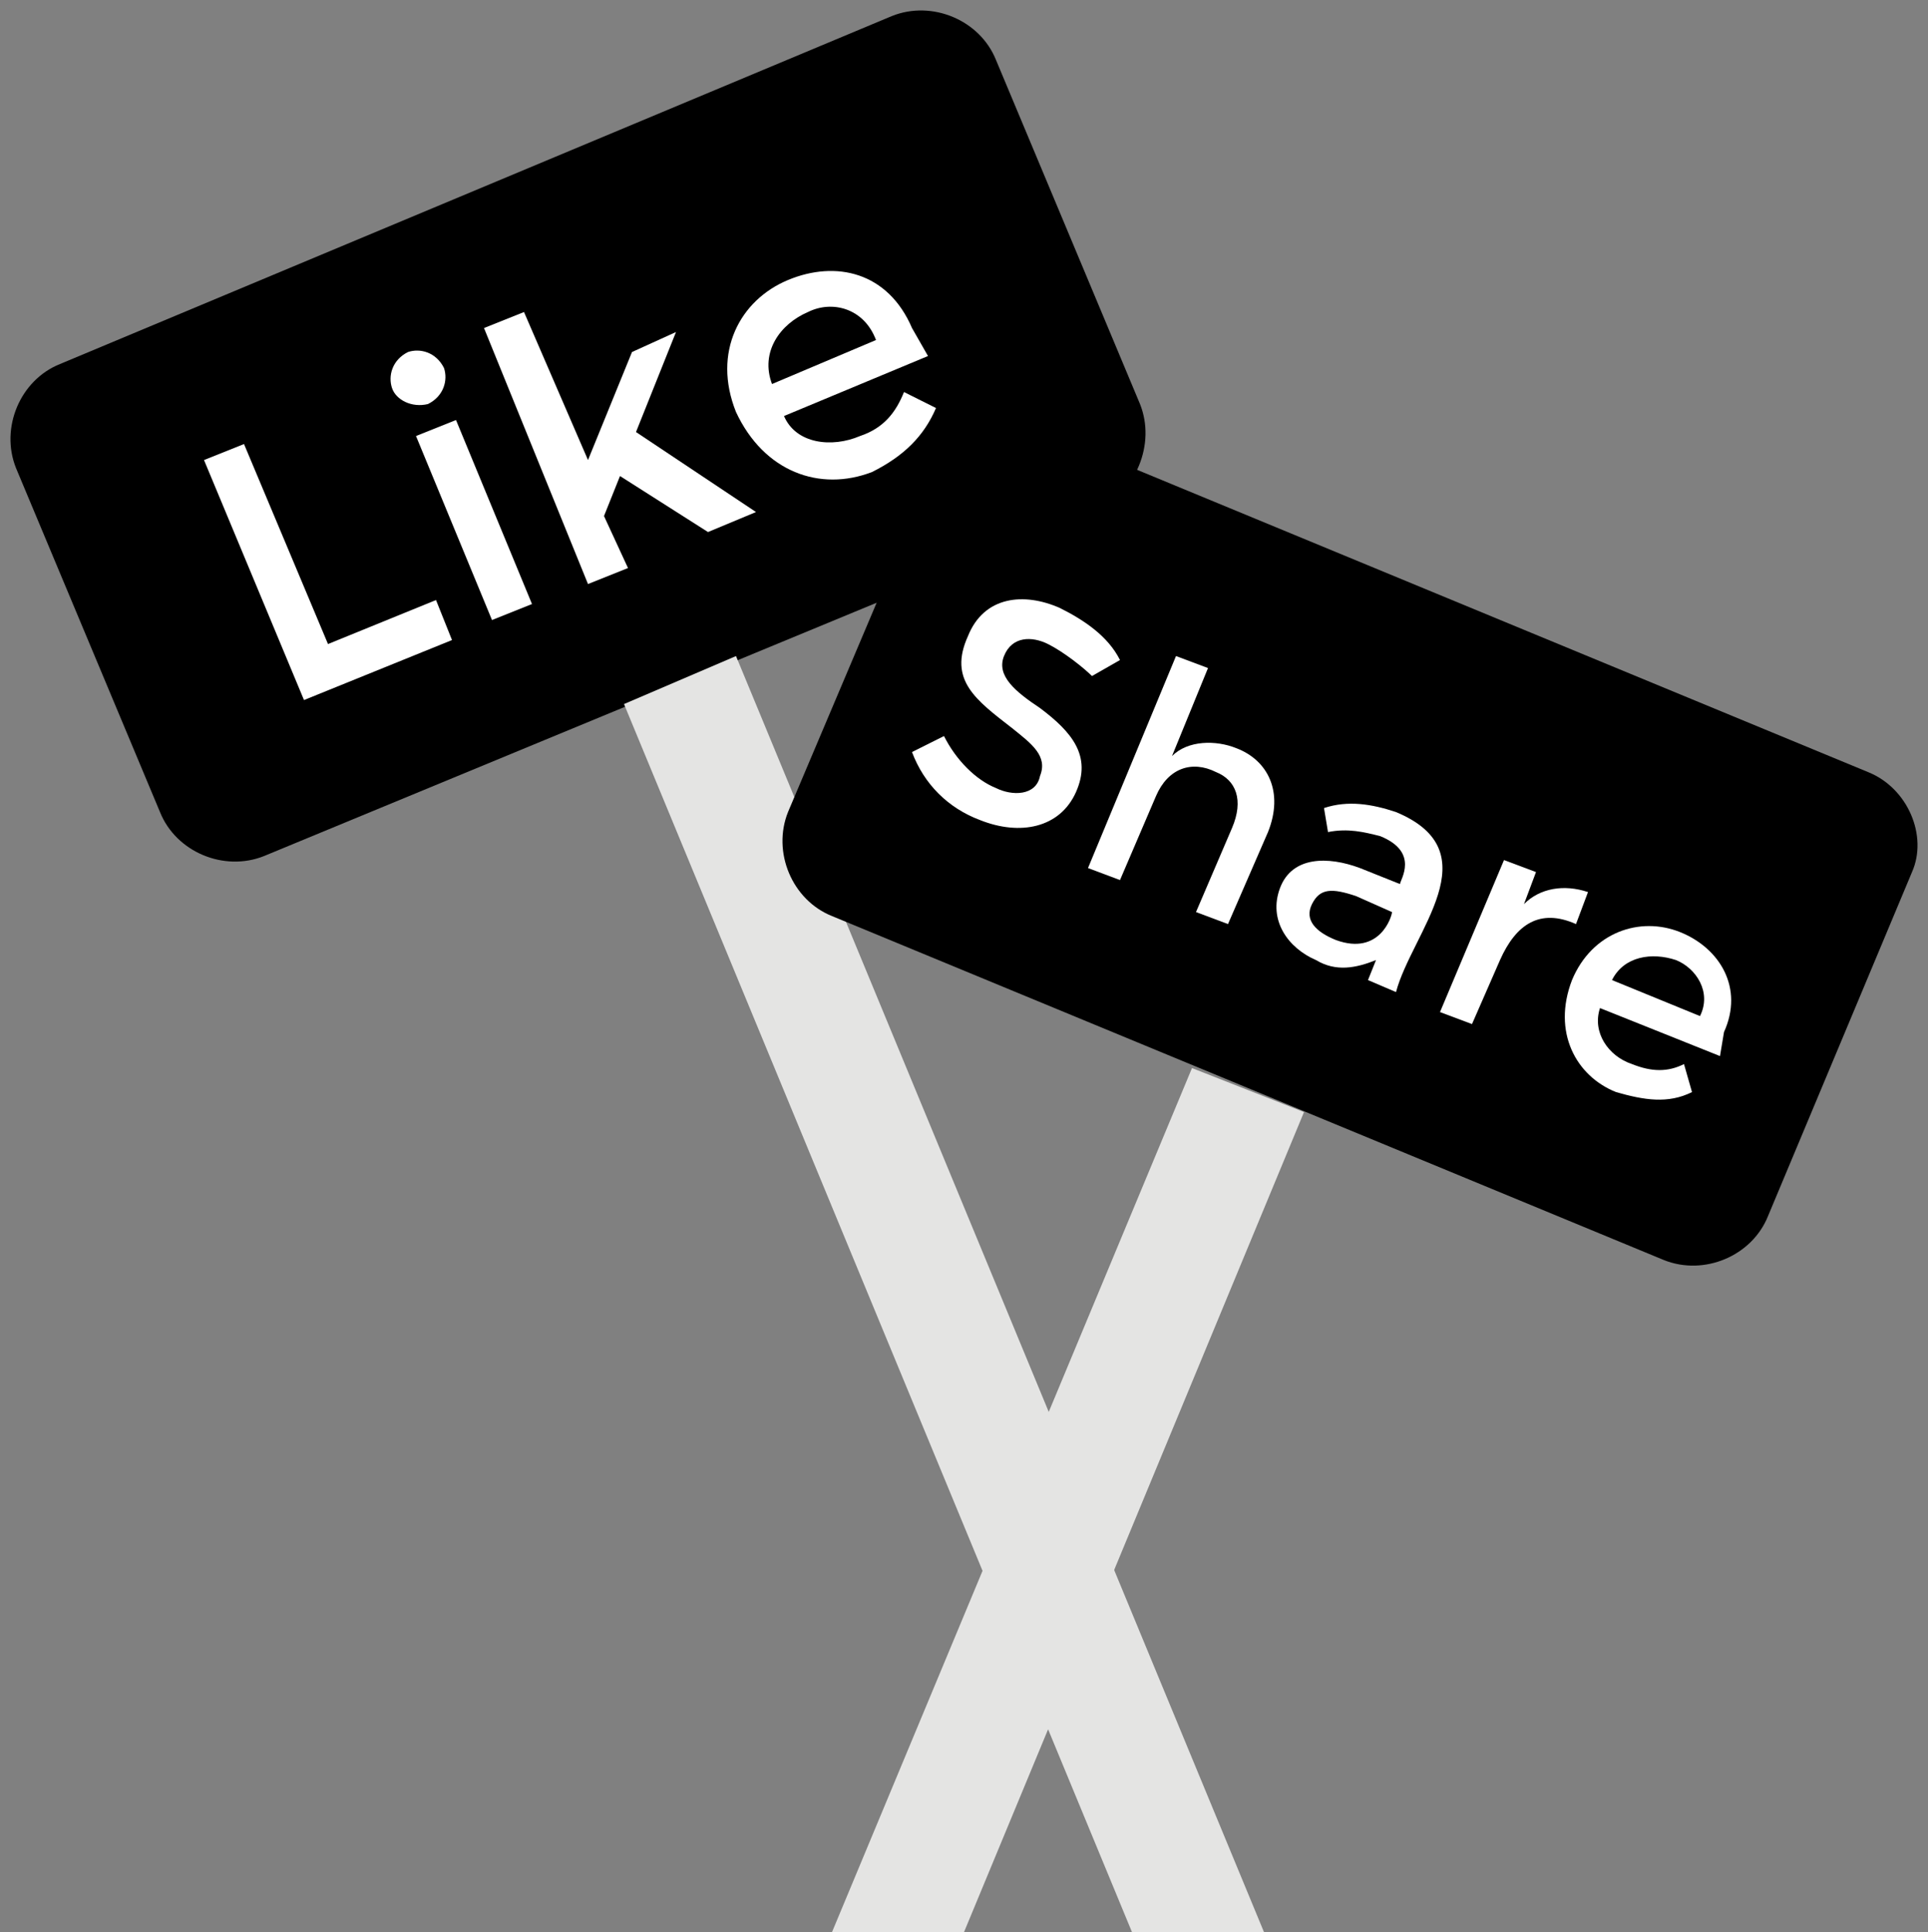
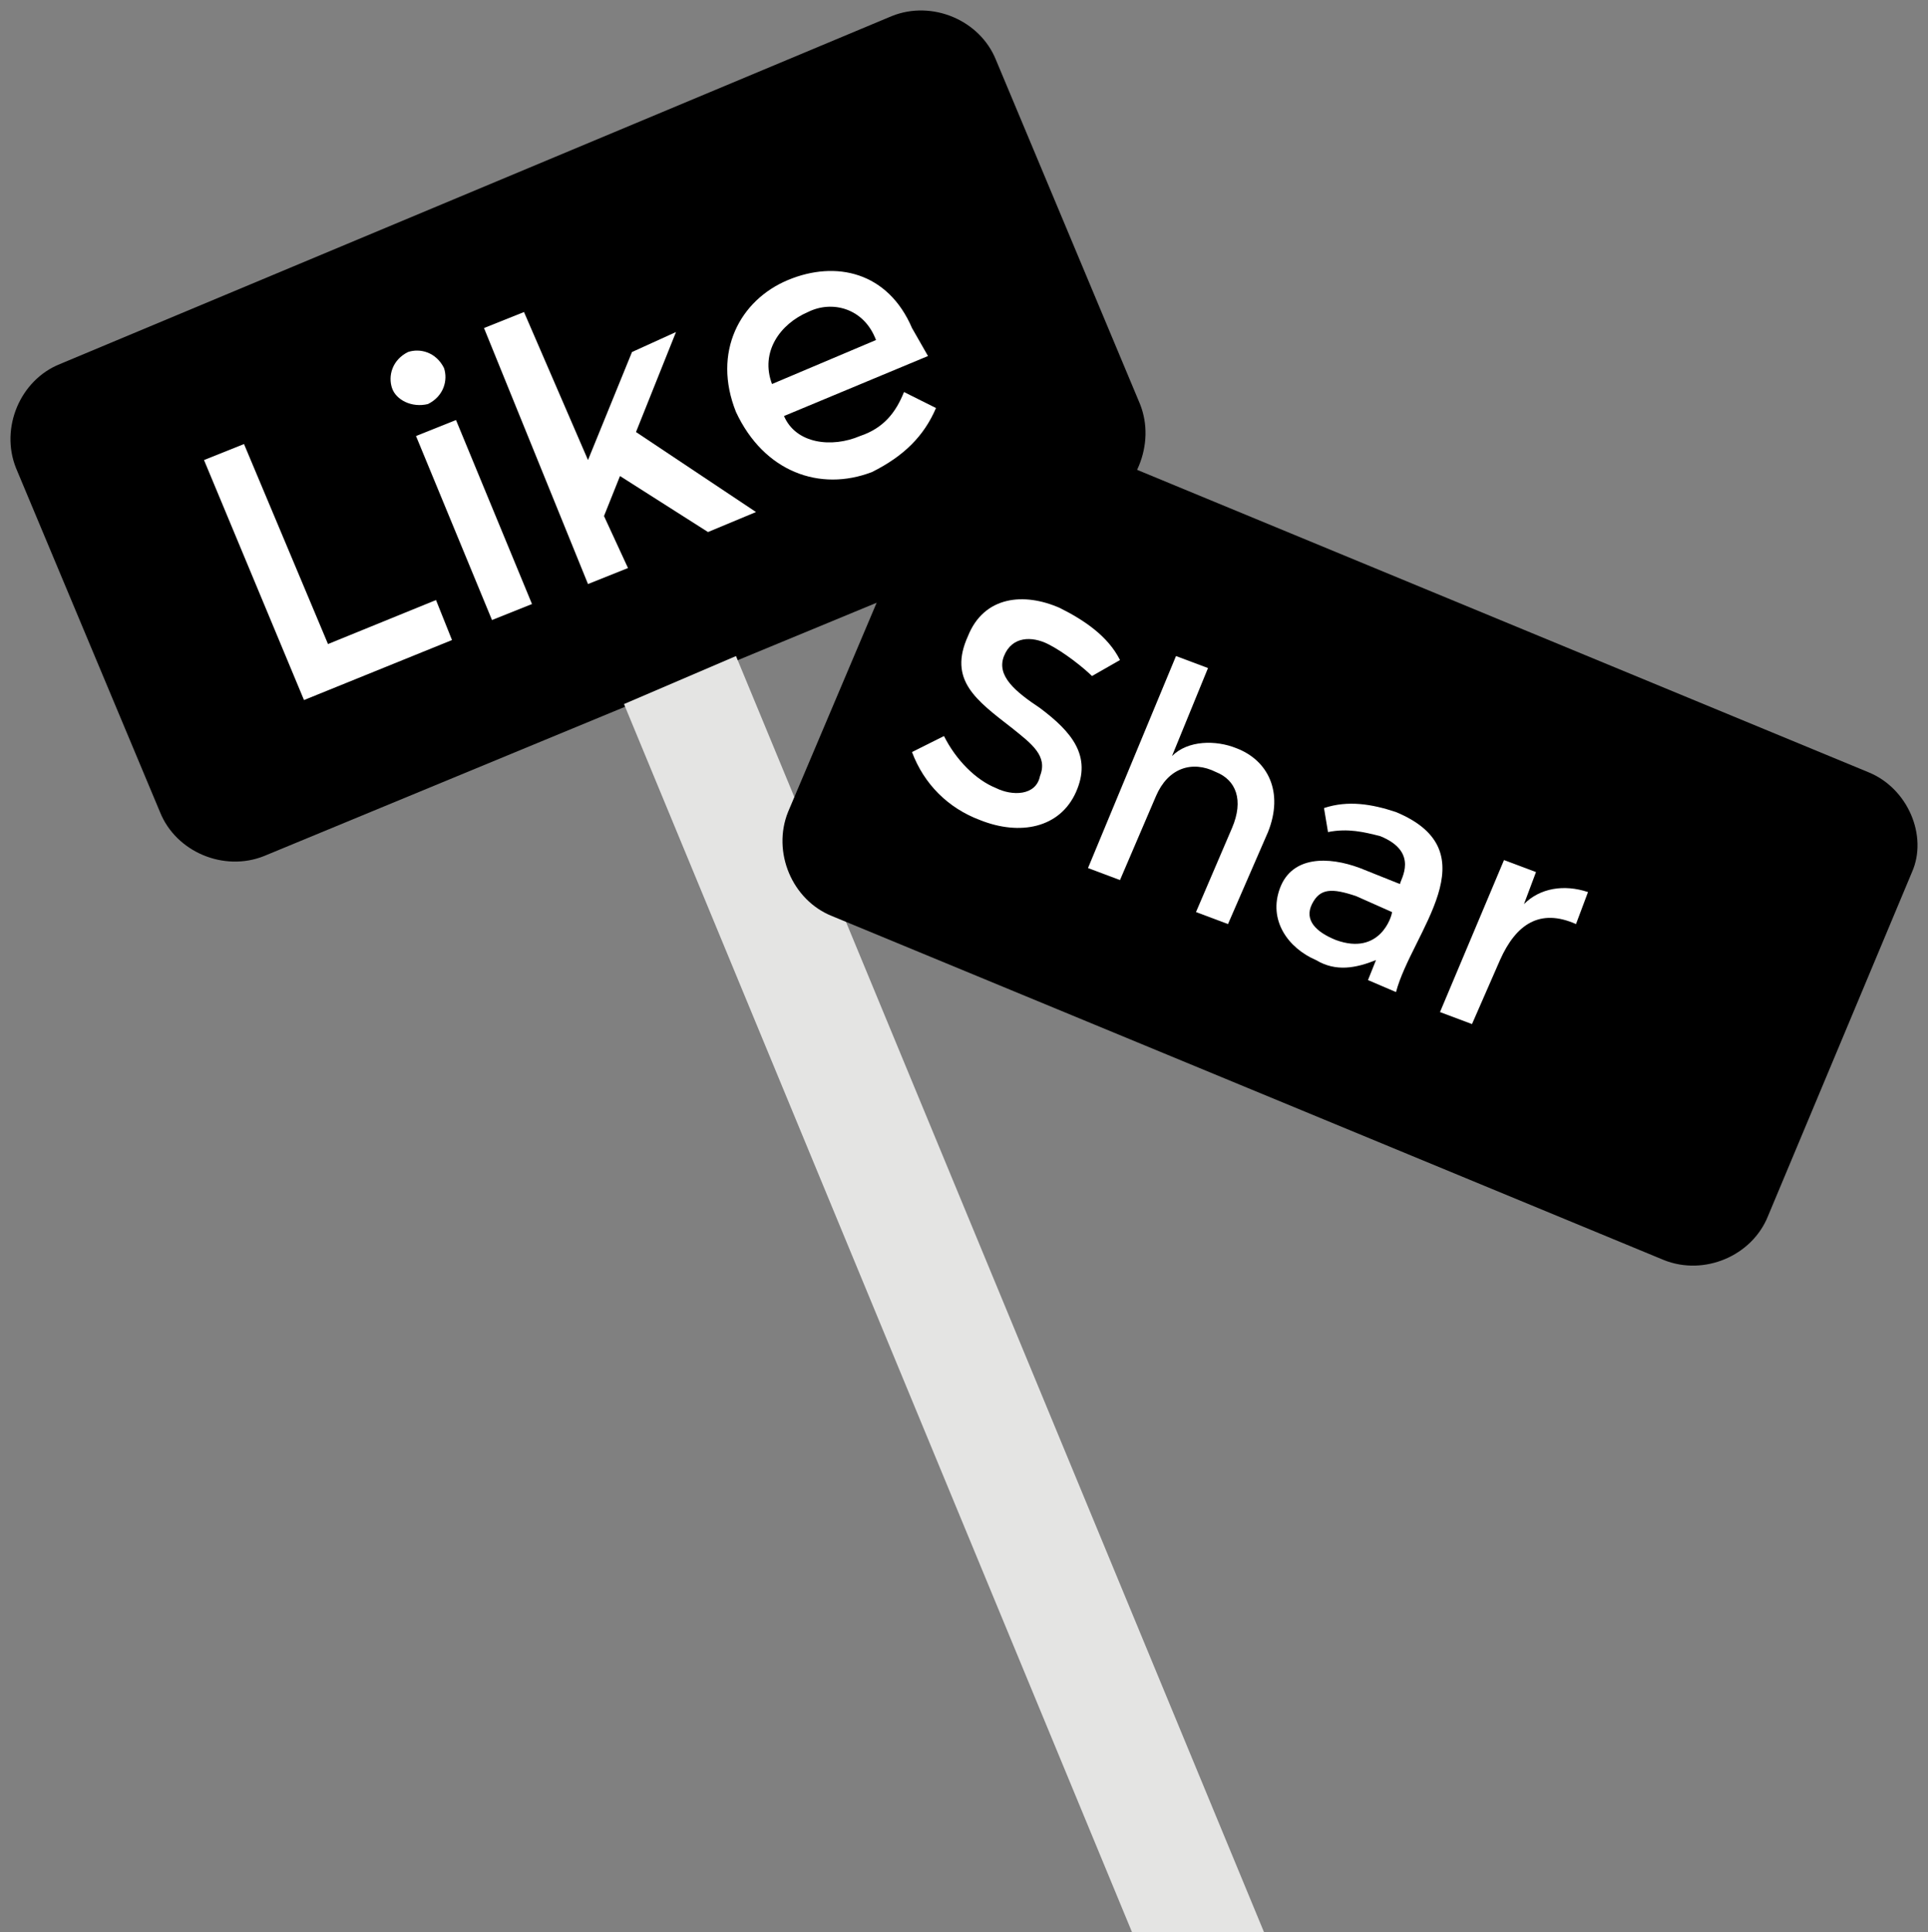
<svg xmlns="http://www.w3.org/2000/svg" fill="#000000" height="48.3" preserveAspectRatio="xMidYMid meet" version="1" viewBox="0.9 0.7 48.2 48.3" width="48.2" zoomAndPan="magnify">
  <rect x="0.9" y="0.7" width="48.2" height="48.3" fill="#808080" stroke="none" />
  <g>
    <g>
      <g>
        <g id="change1_1">
          <path d="M29.4,10.8l-3.6-8.6c-0.4-1-1.6-1.5-2.6-1.1L2.4,9.8c-1,0.4-1.5,1.6-1.1,2.6L4.9,21 c0.4,1,1.6,1.5,2.6,1.1l20.8-8.6C29.3,13,29.8,11.8,29.4,10.8z" fill="#000000" />
        </g>
        <g id="change2_1">
          <path d="M32.5 49L19.3 17.1 16.5 18.3 29.2 49z" fill="#e4e4e3" />
        </g>
        <g fill="#ffffff" id="change3_2">
          <path d="M8.5,18.2l-2.5-6l1-0.4l2.1,5l2.7-1.1l0.4,1L8.5,18.2z" />
          <path d="M10.7,10.4c-0.1-0.3,0-0.7,0.4-0.9c0.3-0.1,0.7,0,0.9,0.4c0.1,0.3,0,0.7-0.4,0.9 C11.2,10.9,10.8,10.7,10.7,10.4z M14.2,15.8l-1,0.4l-1.9-4.6l1-0.4L14.2,15.8z" />
          <path d="M16.6,14.9l-1,0.4L13,8.9l1-0.4l1.6,3.7l1.1-2.7L17.8,9l-1,2.5l3,2L18.6,14l-2.2-1.4l-0.4,1L16.6,14.9z" />
          <path d="M24.1,9.6l-3.6,1.5c0.3,0.7,1.2,0.8,1.9,0.5c0.6-0.2,0.9-0.6,1.1-1.1l0.8,0.4c-0.3,0.7-0.8,1.2-1.6,1.6 C21.4,13,20,12.5,19.3,11c-0.6-1.5,0.1-2.8,1.3-3.3c1.2-0.5,2.5-0.2,3.1,1.2L24.1,9.6z M20.2,10.3l2.6-1.1 c-0.3-0.8-1.1-1-1.7-0.7C20.4,8.8,19.9,9.5,20.2,10.3z" />
        </g>
      </g>
      <g>
        <g id="change4_1">
          <path d="M47.6,20l-20.8-8.6c-1-0.4-2.2,0.1-2.6,1.1L20.6,21c-0.4,1,0.1,2.2,1.1,2.6l20.8,8.6 c1,0.4,2.2-0.1,2.6-1.1l3.6-8.6C49.1,21.6,48.6,20.4,47.6,20z" fill="#000000" />
        </g>
        <g id="change2_2">
-           <path d="M25 49L33.5 28.5 30.7 27.4 21.7 49z" fill="#e4e4e3" />
-         </g>
+           </g>
        <g fill="#ffffff" id="change3_1">
          <path d="M27.1,16.8c-0.4-0.2-0.9-0.2-1.1,0.3c-0.2,0.5,0.3,0.9,0.9,1.3c0.8,0.6,1.3,1.2,0.9,2.1 c-0.4,0.9-1.4,1.1-2.4,0.7c-0.8-0.3-1.4-0.9-1.7-1.7l0.8-0.4c0.3,0.6,0.8,1.1,1.3,1.3c0.4,0.2,1,0.2,1.1-0.3 c0.2-0.5-0.2-0.8-0.7-1.2c-0.9-0.7-1.6-1.2-1.1-2.3c0.4-1,1.4-1.1,2.3-0.7c0.6,0.3,1.2,0.7,1.5,1.3l-0.7,0.4 C28,17.4,27.5,17,27.1,16.8z" />
          <path d="M29.8,20.6l-0.9,2.1l-0.8-0.3l2.2-5.3l0.8,0.3l-0.9,2.2c0.4-0.4,1.1-0.4,1.6-0.2 c0.8,0.3,1.2,1.1,0.8,2.1l-1,2.3l-0.8-0.3l0.9-2.1c0.3-0.7,0.1-1.2-0.4-1.4C30.7,19.7,30.1,19.9,29.8,20.6z" />
          <path d="M35.8,25.5l-0.7-0.3l0.2-0.5c-0.5,0.2-1,0.3-1.5,0c-0.7-0.3-1.2-1-0.9-1.8c0.3-0.8,1.2-0.8,2-0.5l1,0.4 c0-0.1,0.5-0.8-0.5-1.2c-0.4-0.1-0.8-0.2-1.3-0.1l-0.1-0.6c0.6-0.2,1.2-0.1,1.8,0.1C38.2,22,36.2,24,35.8,25.5z M35.7,23.5 l-0.9-0.4c-0.6-0.2-0.9-0.2-1.1,0.2c-0.2,0.4,0.1,0.7,0.6,0.9C35.4,24.6,35.7,23.6,35.7,23.5z" />
          <path d="M38.4,24.7l-0.7,1.6L36.9,26l1.6-3.8l0.8,0.3L39,23.3c0.4-0.4,1-0.5,1.6-0.3l-0.3,0.8 C39.4,23.4,38.8,23.8,38.4,24.7z" />
-           <path d="M43.9,27.1l-3-1.2c-0.2,0.6,0.2,1.2,0.8,1.4c0.5,0.2,0.9,0.2,1.3,0l0.2,0.7c-0.6,0.3-1.2,0.2-1.9,0 c-1-0.4-1.6-1.5-1.1-2.8c0.5-1.2,1.7-1.6,2.7-1.2c1,0.4,1.6,1.4,1.1,2.5L43.9,27.1z M41.2,25.2l2.2,0.9c0.3-0.6-0.1-1.2-0.6-1.4 C42.2,24.5,41.5,24.6,41.2,25.2z" />
        </g>
      </g>
    </g>
  </g>
</svg>